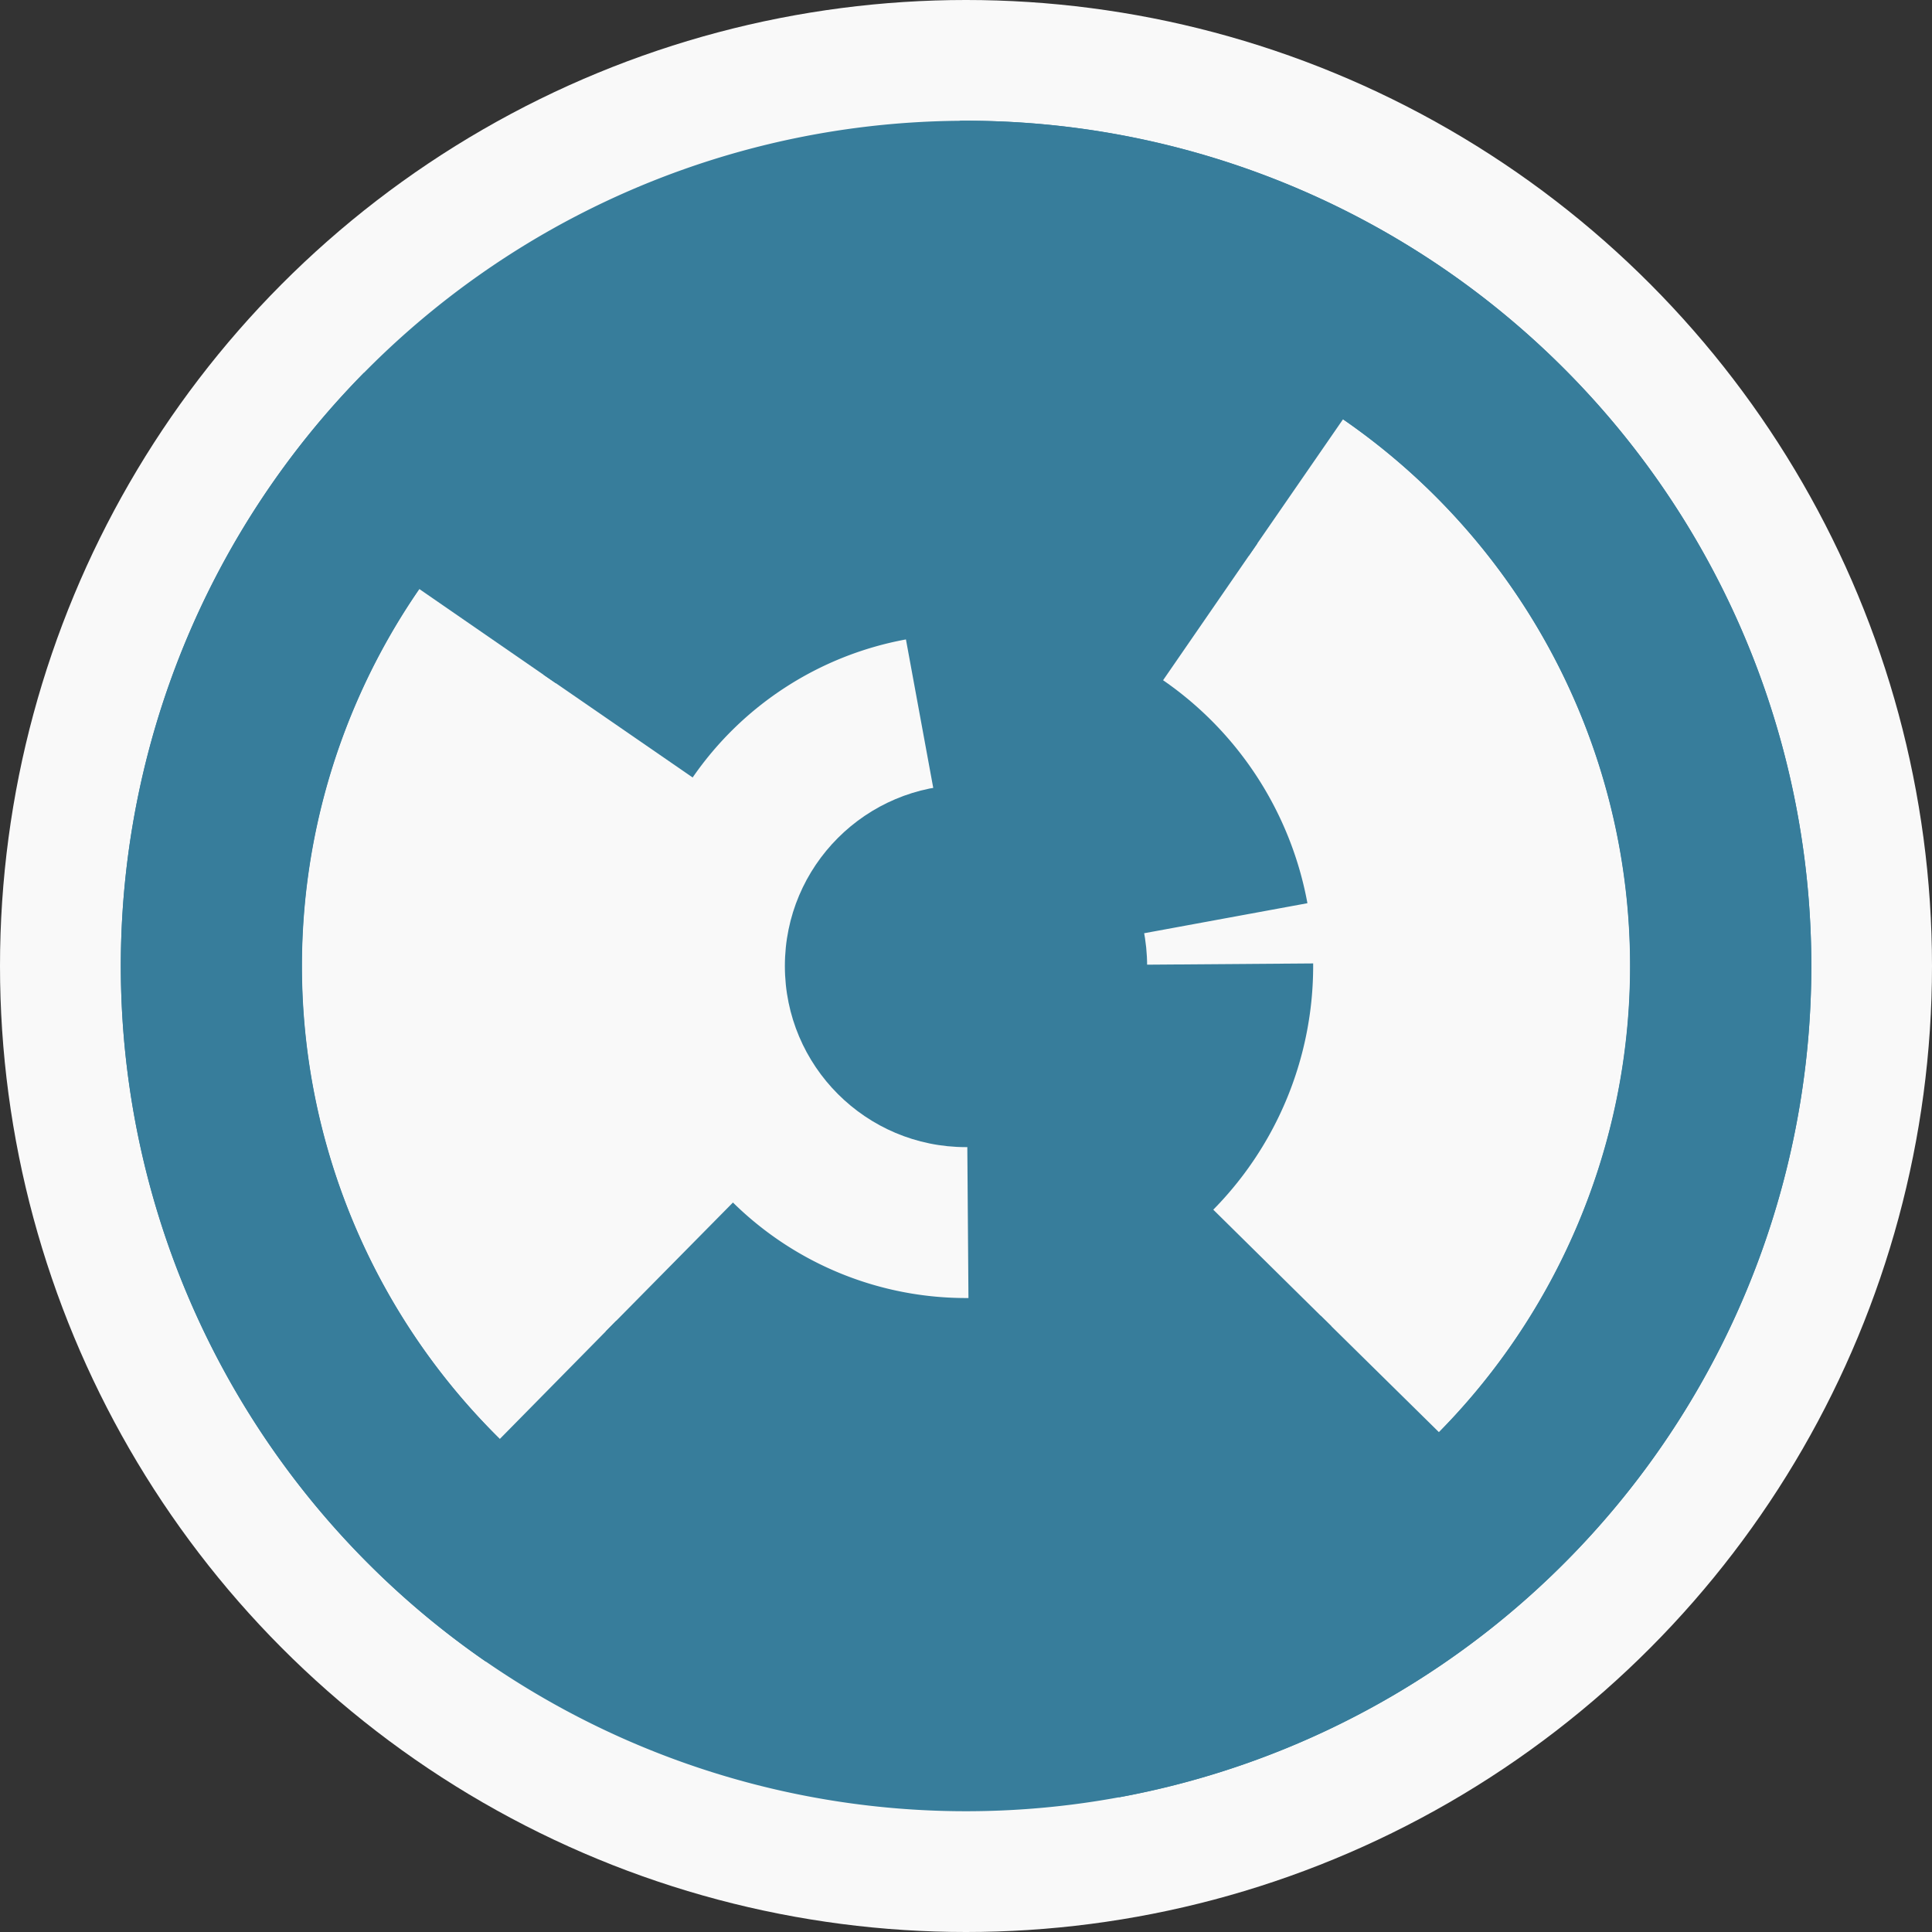
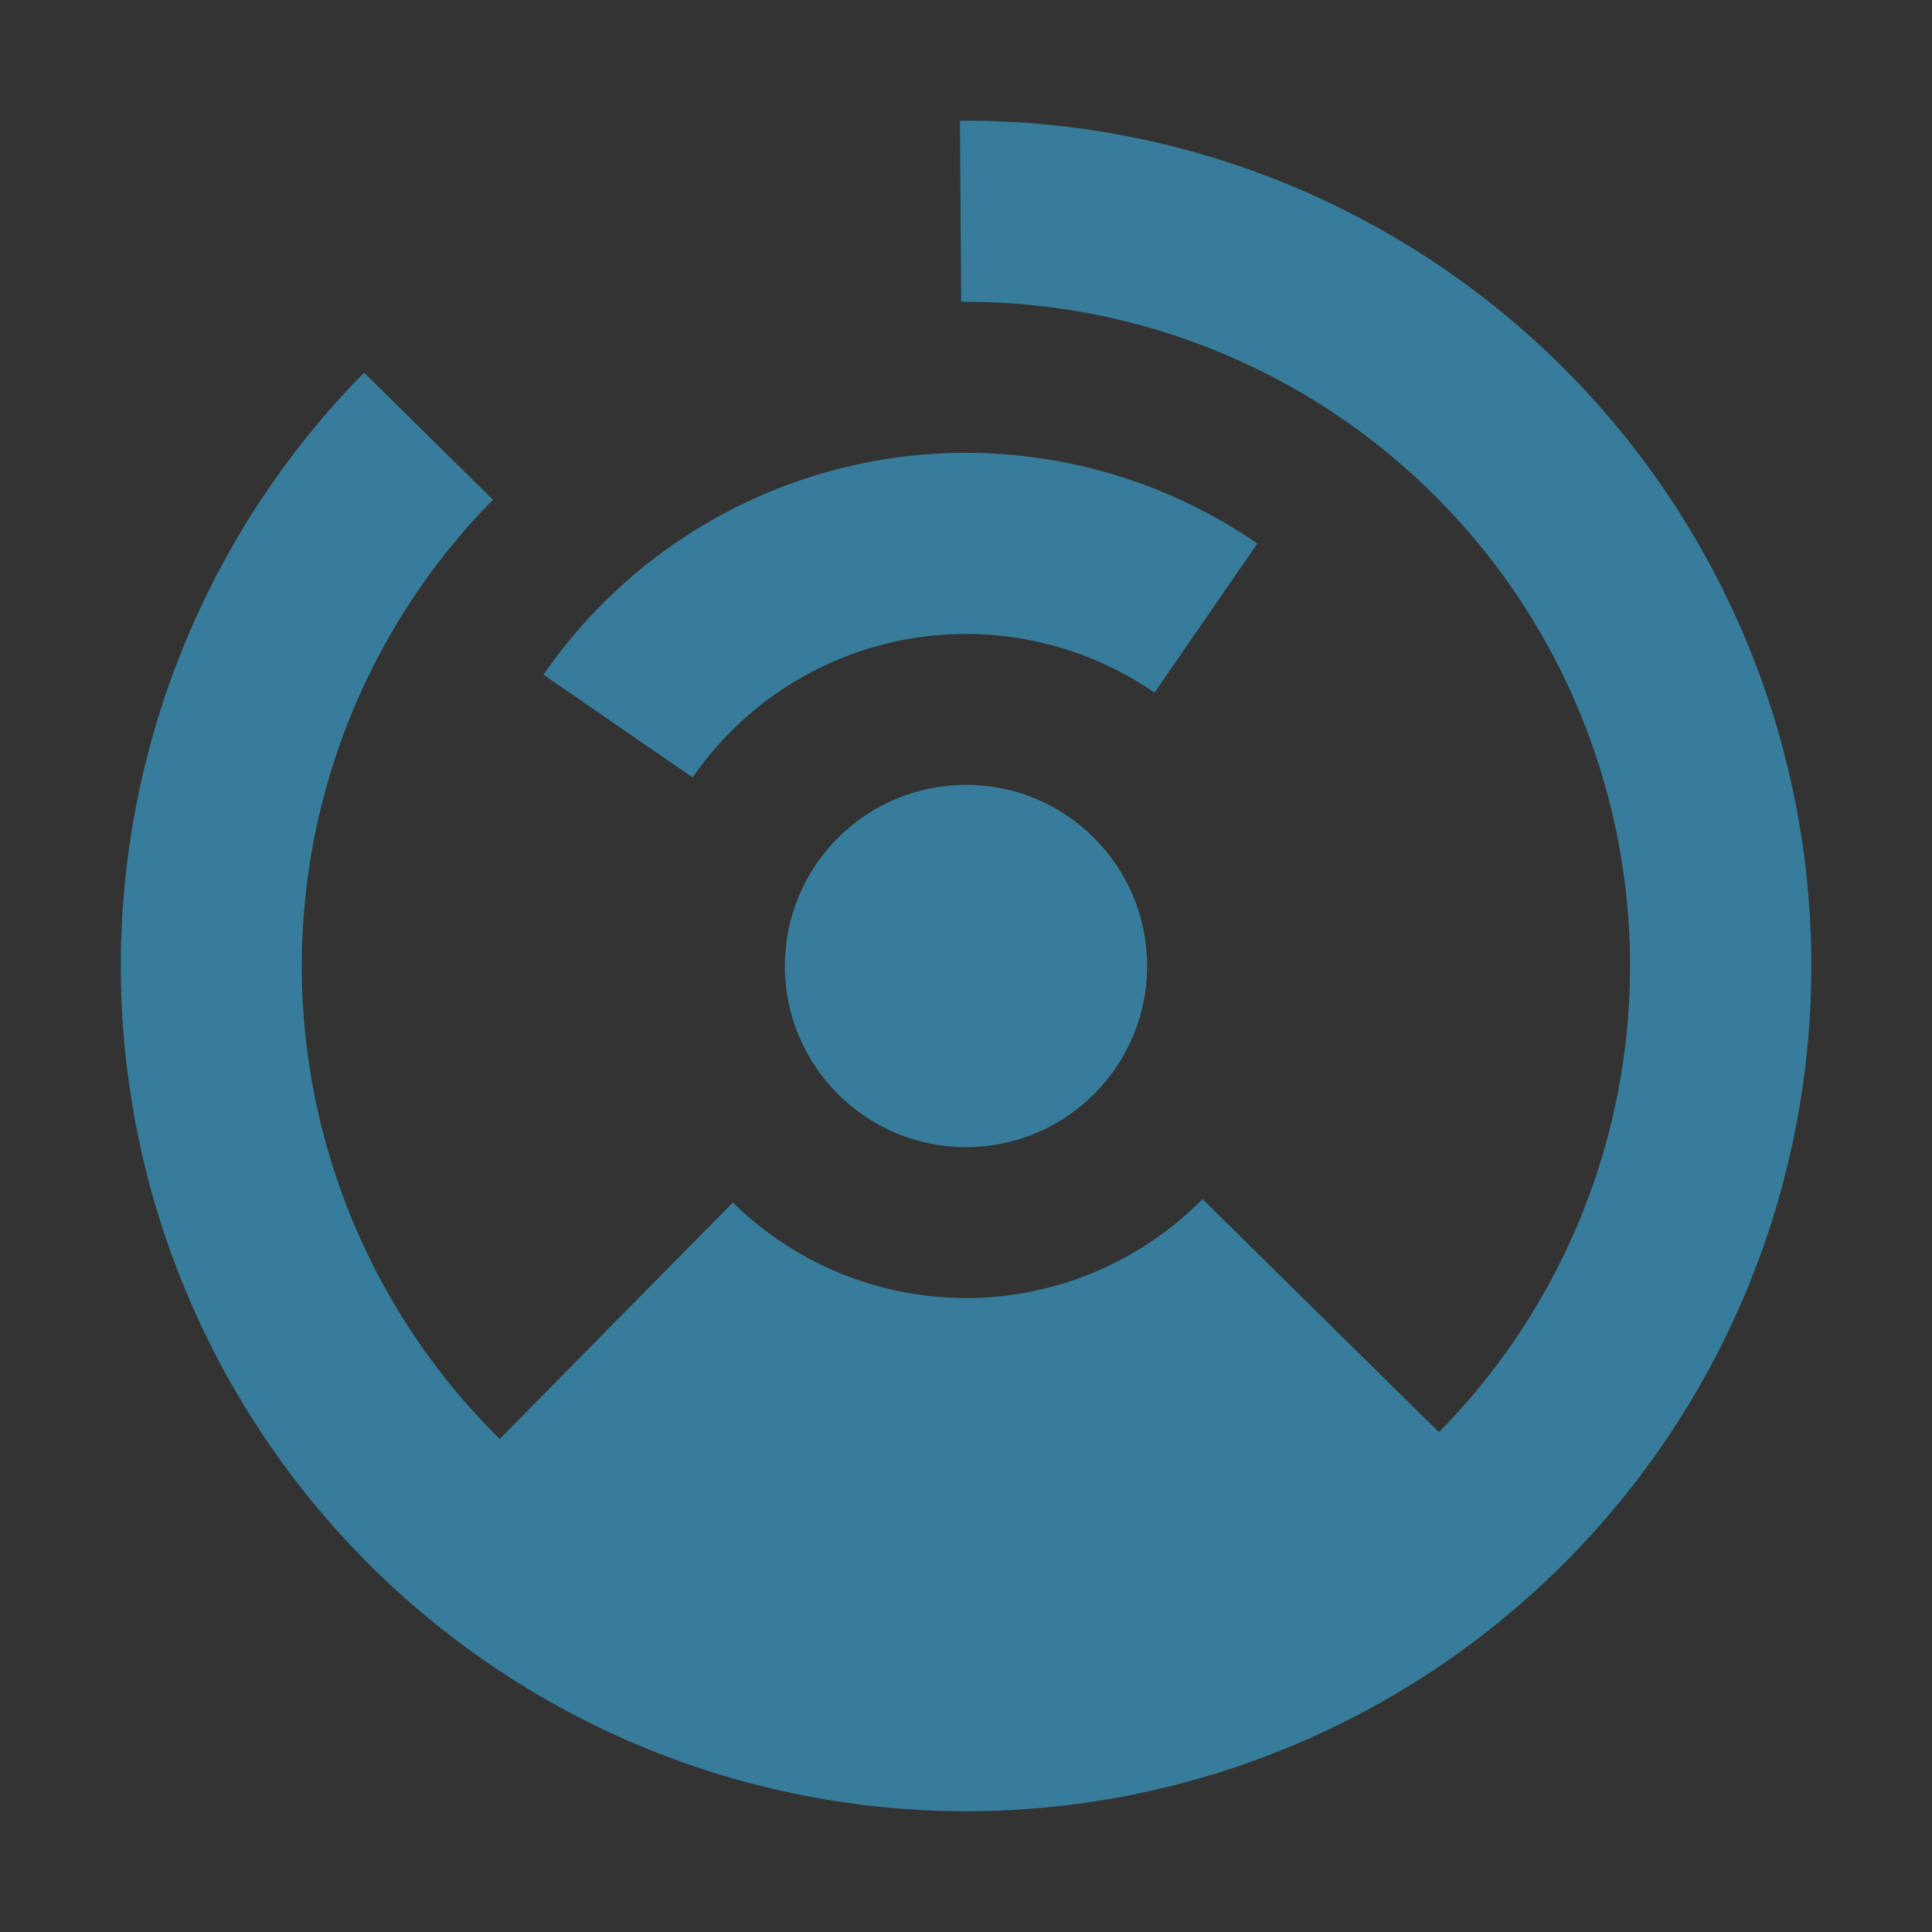
<svg xmlns="http://www.w3.org/2000/svg" width="128" height="128" viewbox="0 0 128 128">
  <rect width="100%" height="100%" fill="#333333" stroke="none" />
-   <circle cx="64" cy="64" fill="#f9f9f9" r="64" />
-   <path d="M 59.84 41.38 A 23 23 0 0 1 86.62 59.84 L 74.82 62.01 A 11 11 0 0 0 62.01 53.18 Z" fill="#377d9b" />
-   <path d="M 87 63.83 A 23 23 0 0 1 64.17 87 L 64.08 75 A 11 11 0 0 0 75 63.92 Z" fill="#377d9b" />
  <path d="M 36.01 44.7 A 34 34 0 0 1 83.3 36.01 L 76.49 45.89 A 22 22 0 0 0 45.89 51.51 Z" fill="#377d9b" />
  <path d="M 88.21 87.87 A 34 34 0 0 1 40.13 88.21 L 48.56 79.67 A 22 22 0 0 0 79.67 79.44 Z" fill="#377d9b" />
-   <path d="M 26.95 38.45 A 45 45 0 0 1 89.55 26.95 L 82.73 36.83 A 33 33 0 0 0 36.83 45.27 Z" fill="#377d9b" />
  <path d="M 96.05 95.59 A 45 45 0 0 1 32.41 96.05 L 40.83 87.5 A 33 33 0 0 0 87.5 87.17 Z" fill="#377d9b" />
-   <path d="M 32.21 110.1 A 56 56 0 1 1 74.12 119.08 L 71.95 107.28 A 44 44 0 1 0 39.02 100.22 Z" fill="#377d9b" />
  <path d="M 63.6 8 A 56 56 0 1 1 24.12 24.69 L 32.66 33.11 A 44 44 0 1 0 63.68 20 Z" fill="#377d9b" />
  <circle cx="64" cy="64" fill="#377d9b" r="12" />
</svg>